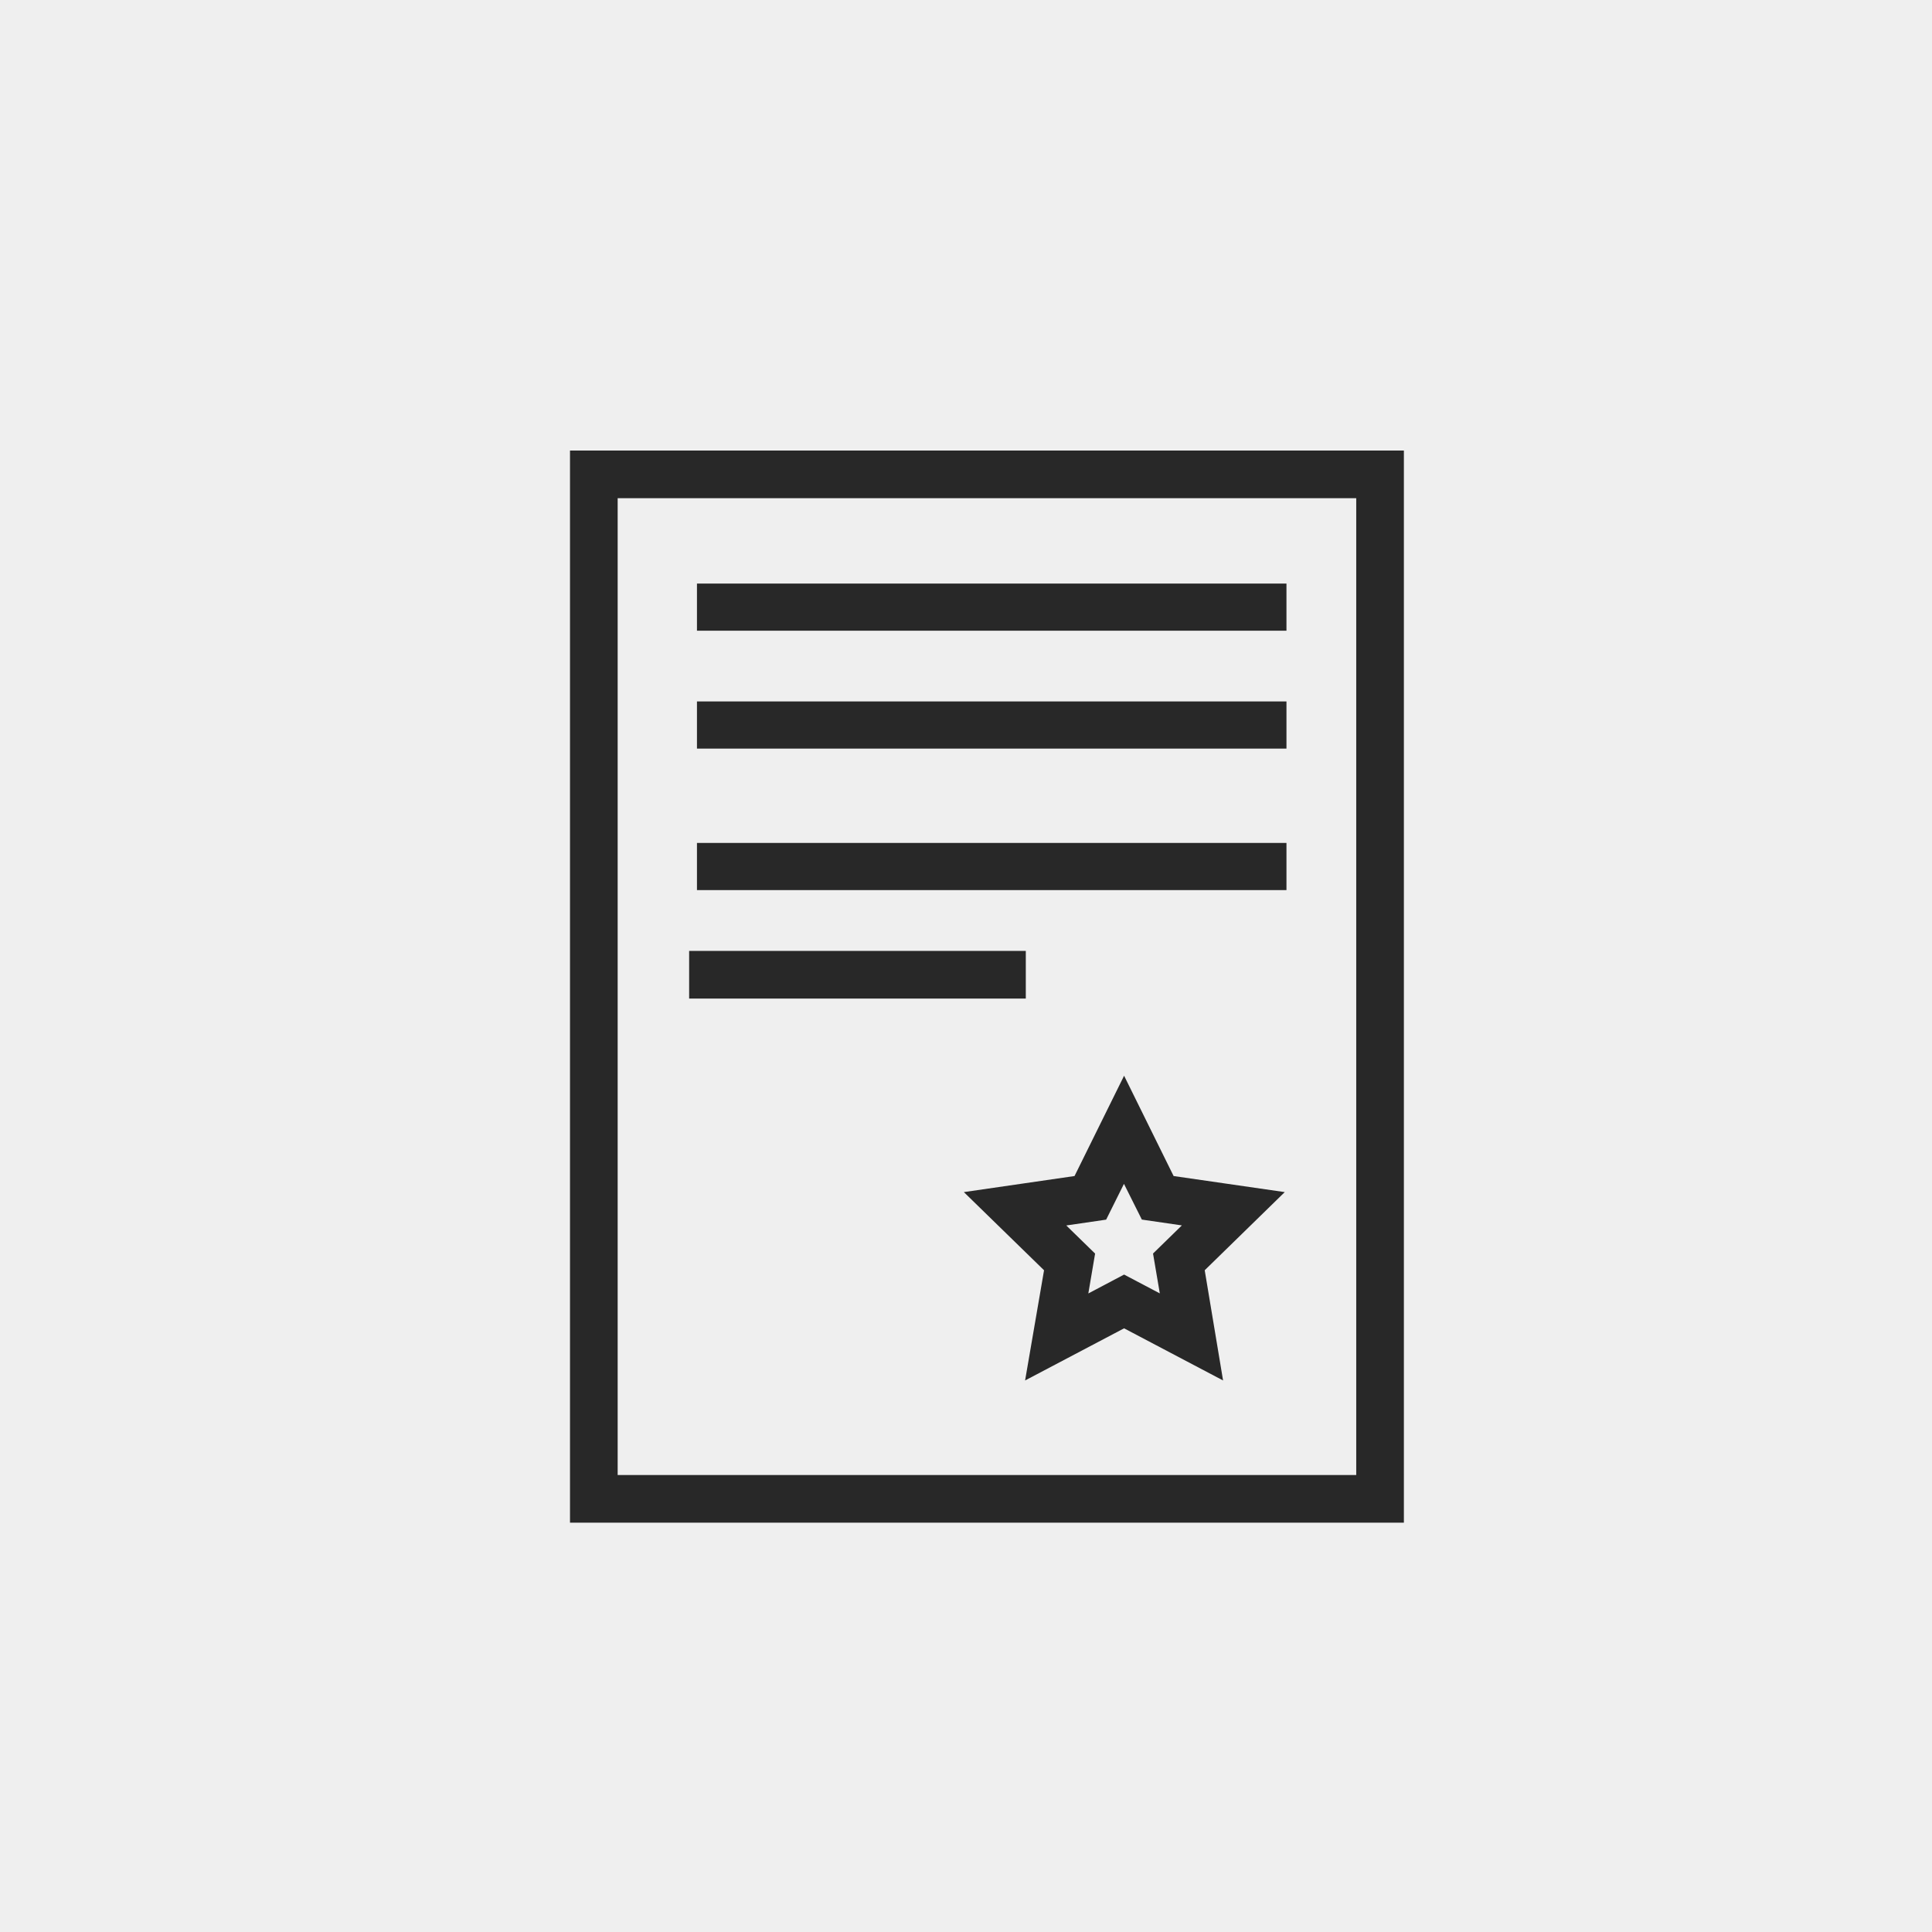
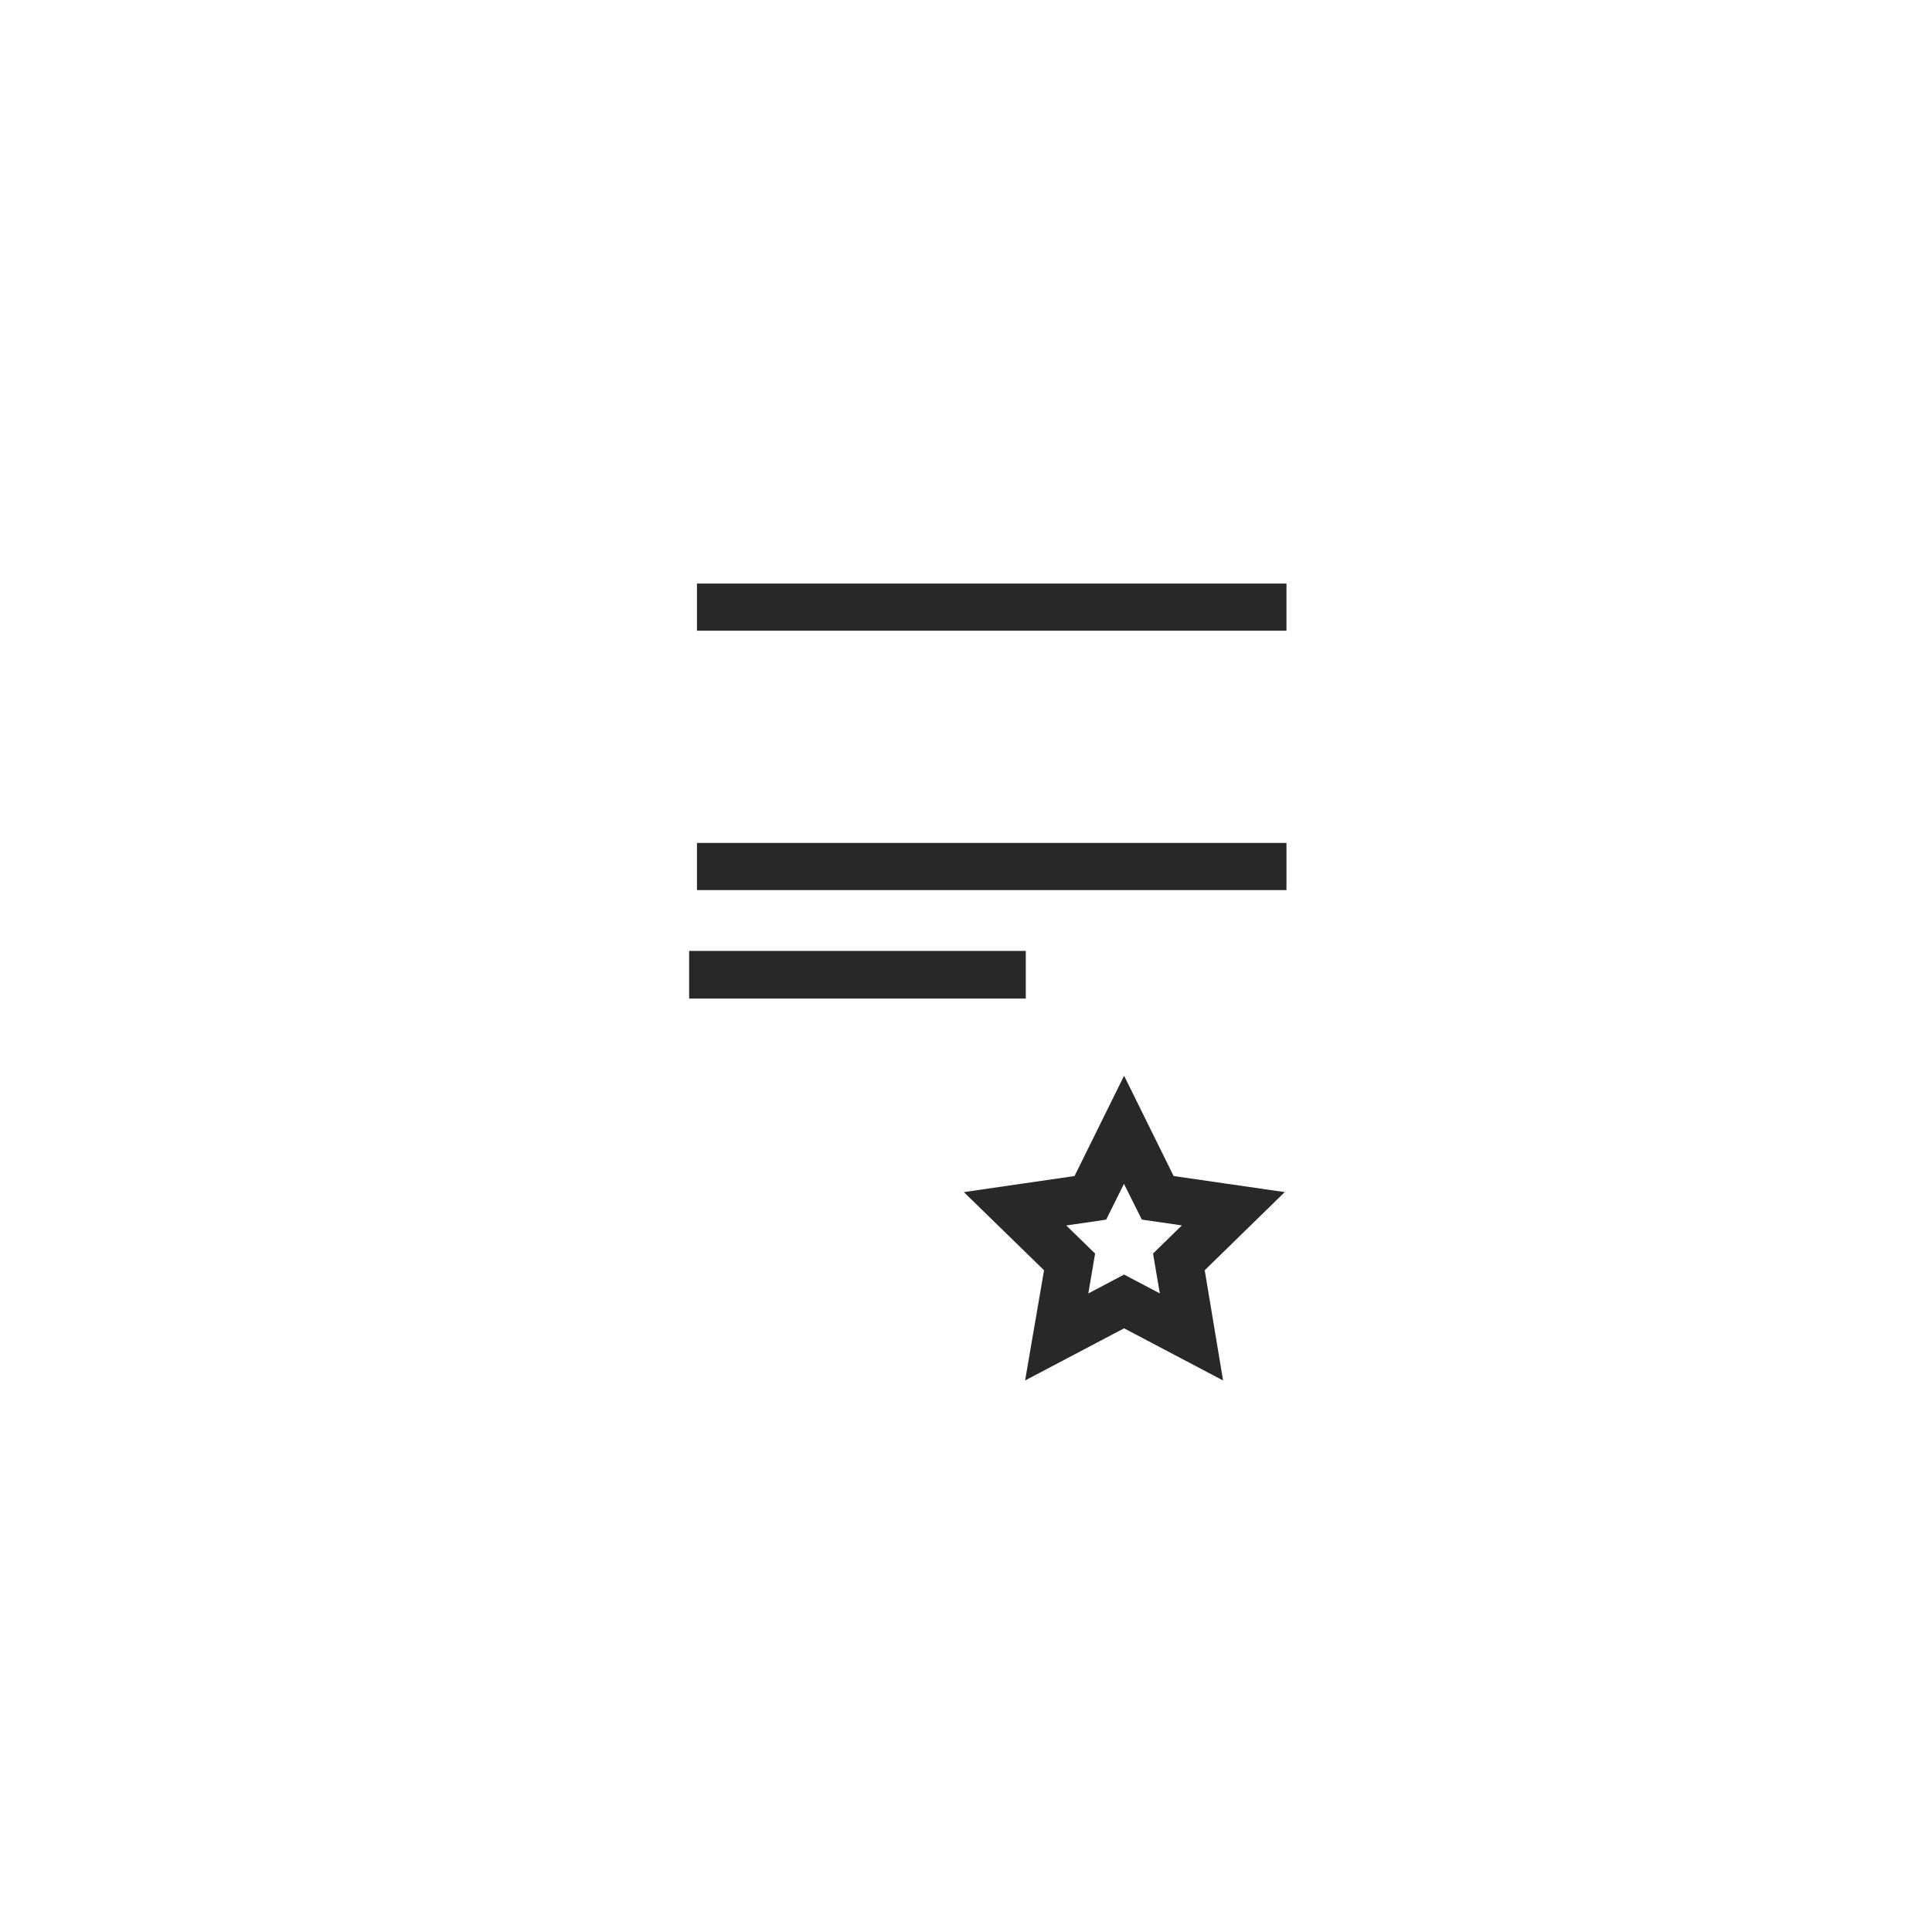
<svg xmlns="http://www.w3.org/2000/svg" width="63" height="63" viewBox="0 0 63 63">
-   <path data-name="Rectangle 1245" style="fill:#efefef" d="M0 0h63v63H0z" />
-   <path data-name="Path 27" d="M42.192 39.961H15V5h27.192zm-25.638-1.554h24.084V6.554H16.554z" transform="translate(3.587 9.692)" style="fill:#282828" />
  <path data-name="Rectangle 140" transform="translate(22.727 19.029)" style="fill:#282828" d="M0 0h19.223v1.538H0z" />
-   <path data-name="Rectangle 141" transform="translate(22.727 22.873)" style="fill:#282828" d="M0 0h19.223v1.538H0z" />
  <path data-name="Rectangle 142" transform="translate(22.727 27.487)" style="fill:#282828" d="M0 0h19.223v1.538H0z" />
  <path data-name="Rectangle 143" transform="translate(22.472 31.008)" style="fill:#282828" d="M0 0h10.978v1.554H0z" />
  <path data-name="Path 28" d="m56.513 67.417-3.228-1.7-3.228 1.7.618-3.593-2.615-2.549 3.609-.524 1.616-3.271 1.615 3.271 3.624.524-2.61 2.548zm-3.228-3.453 1.165.614-.221-1.3.94-.917-1.305-.19-.583-1.165-.581 1.167-1.3.19.94.917-.221 1.3z" transform="translate(-16.63 -22.402)" style="fill:#282828" />
</svg>